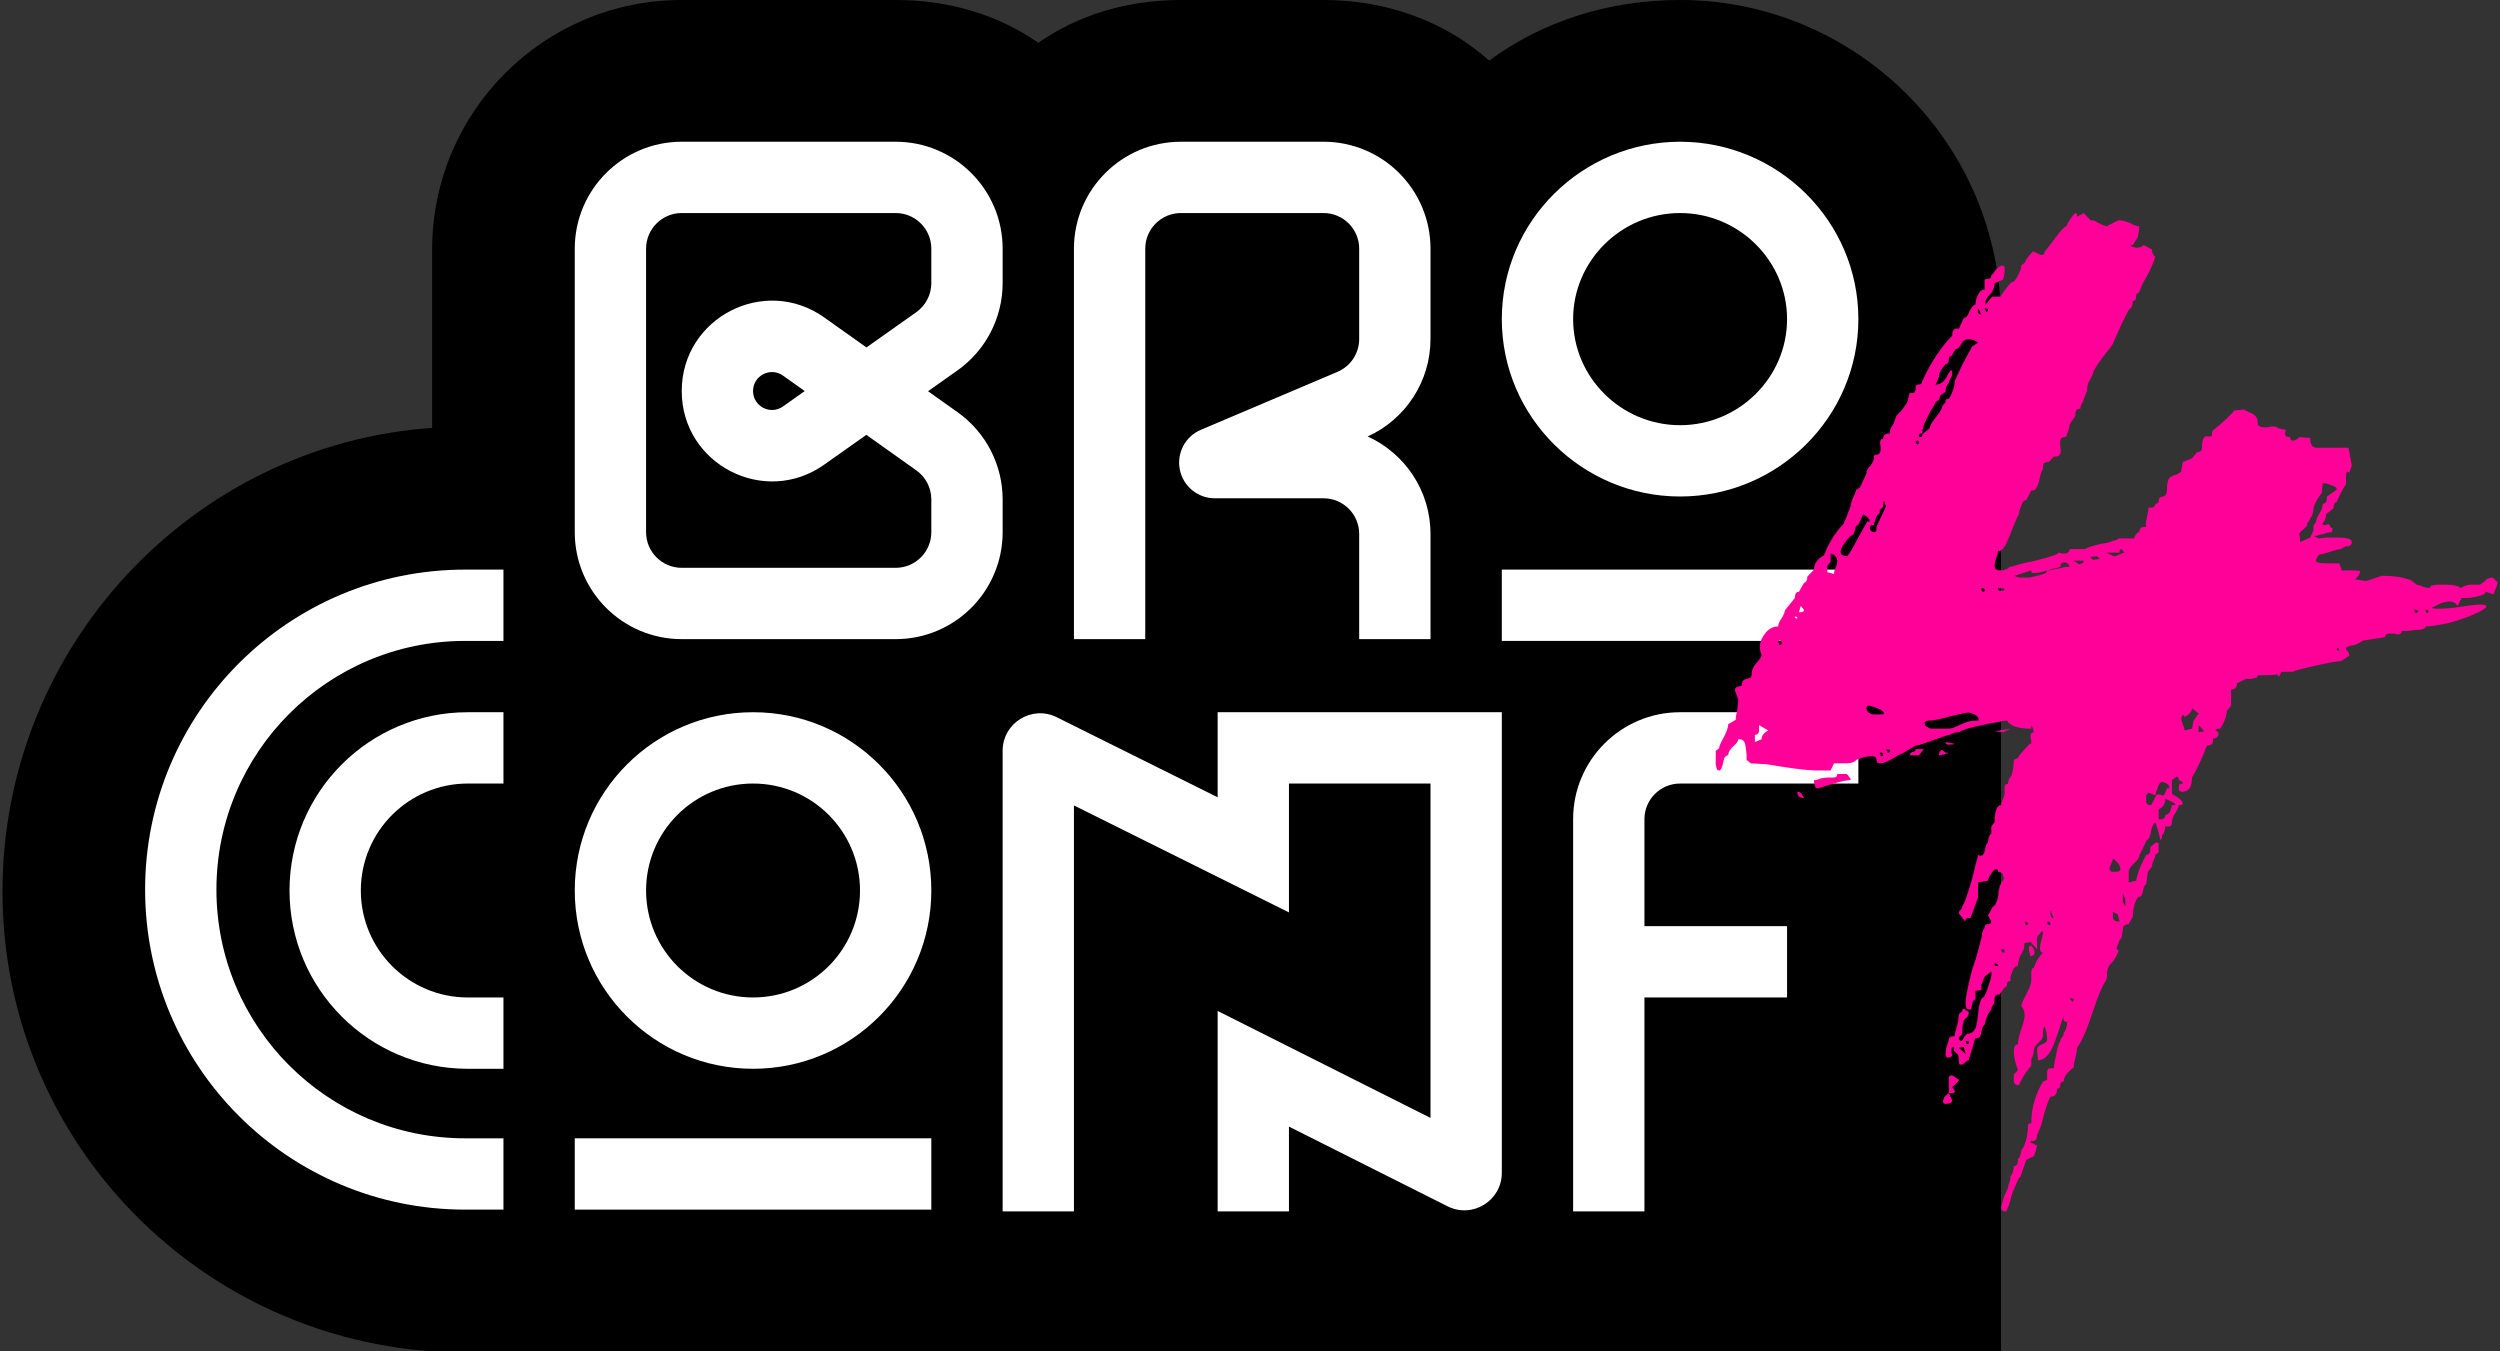
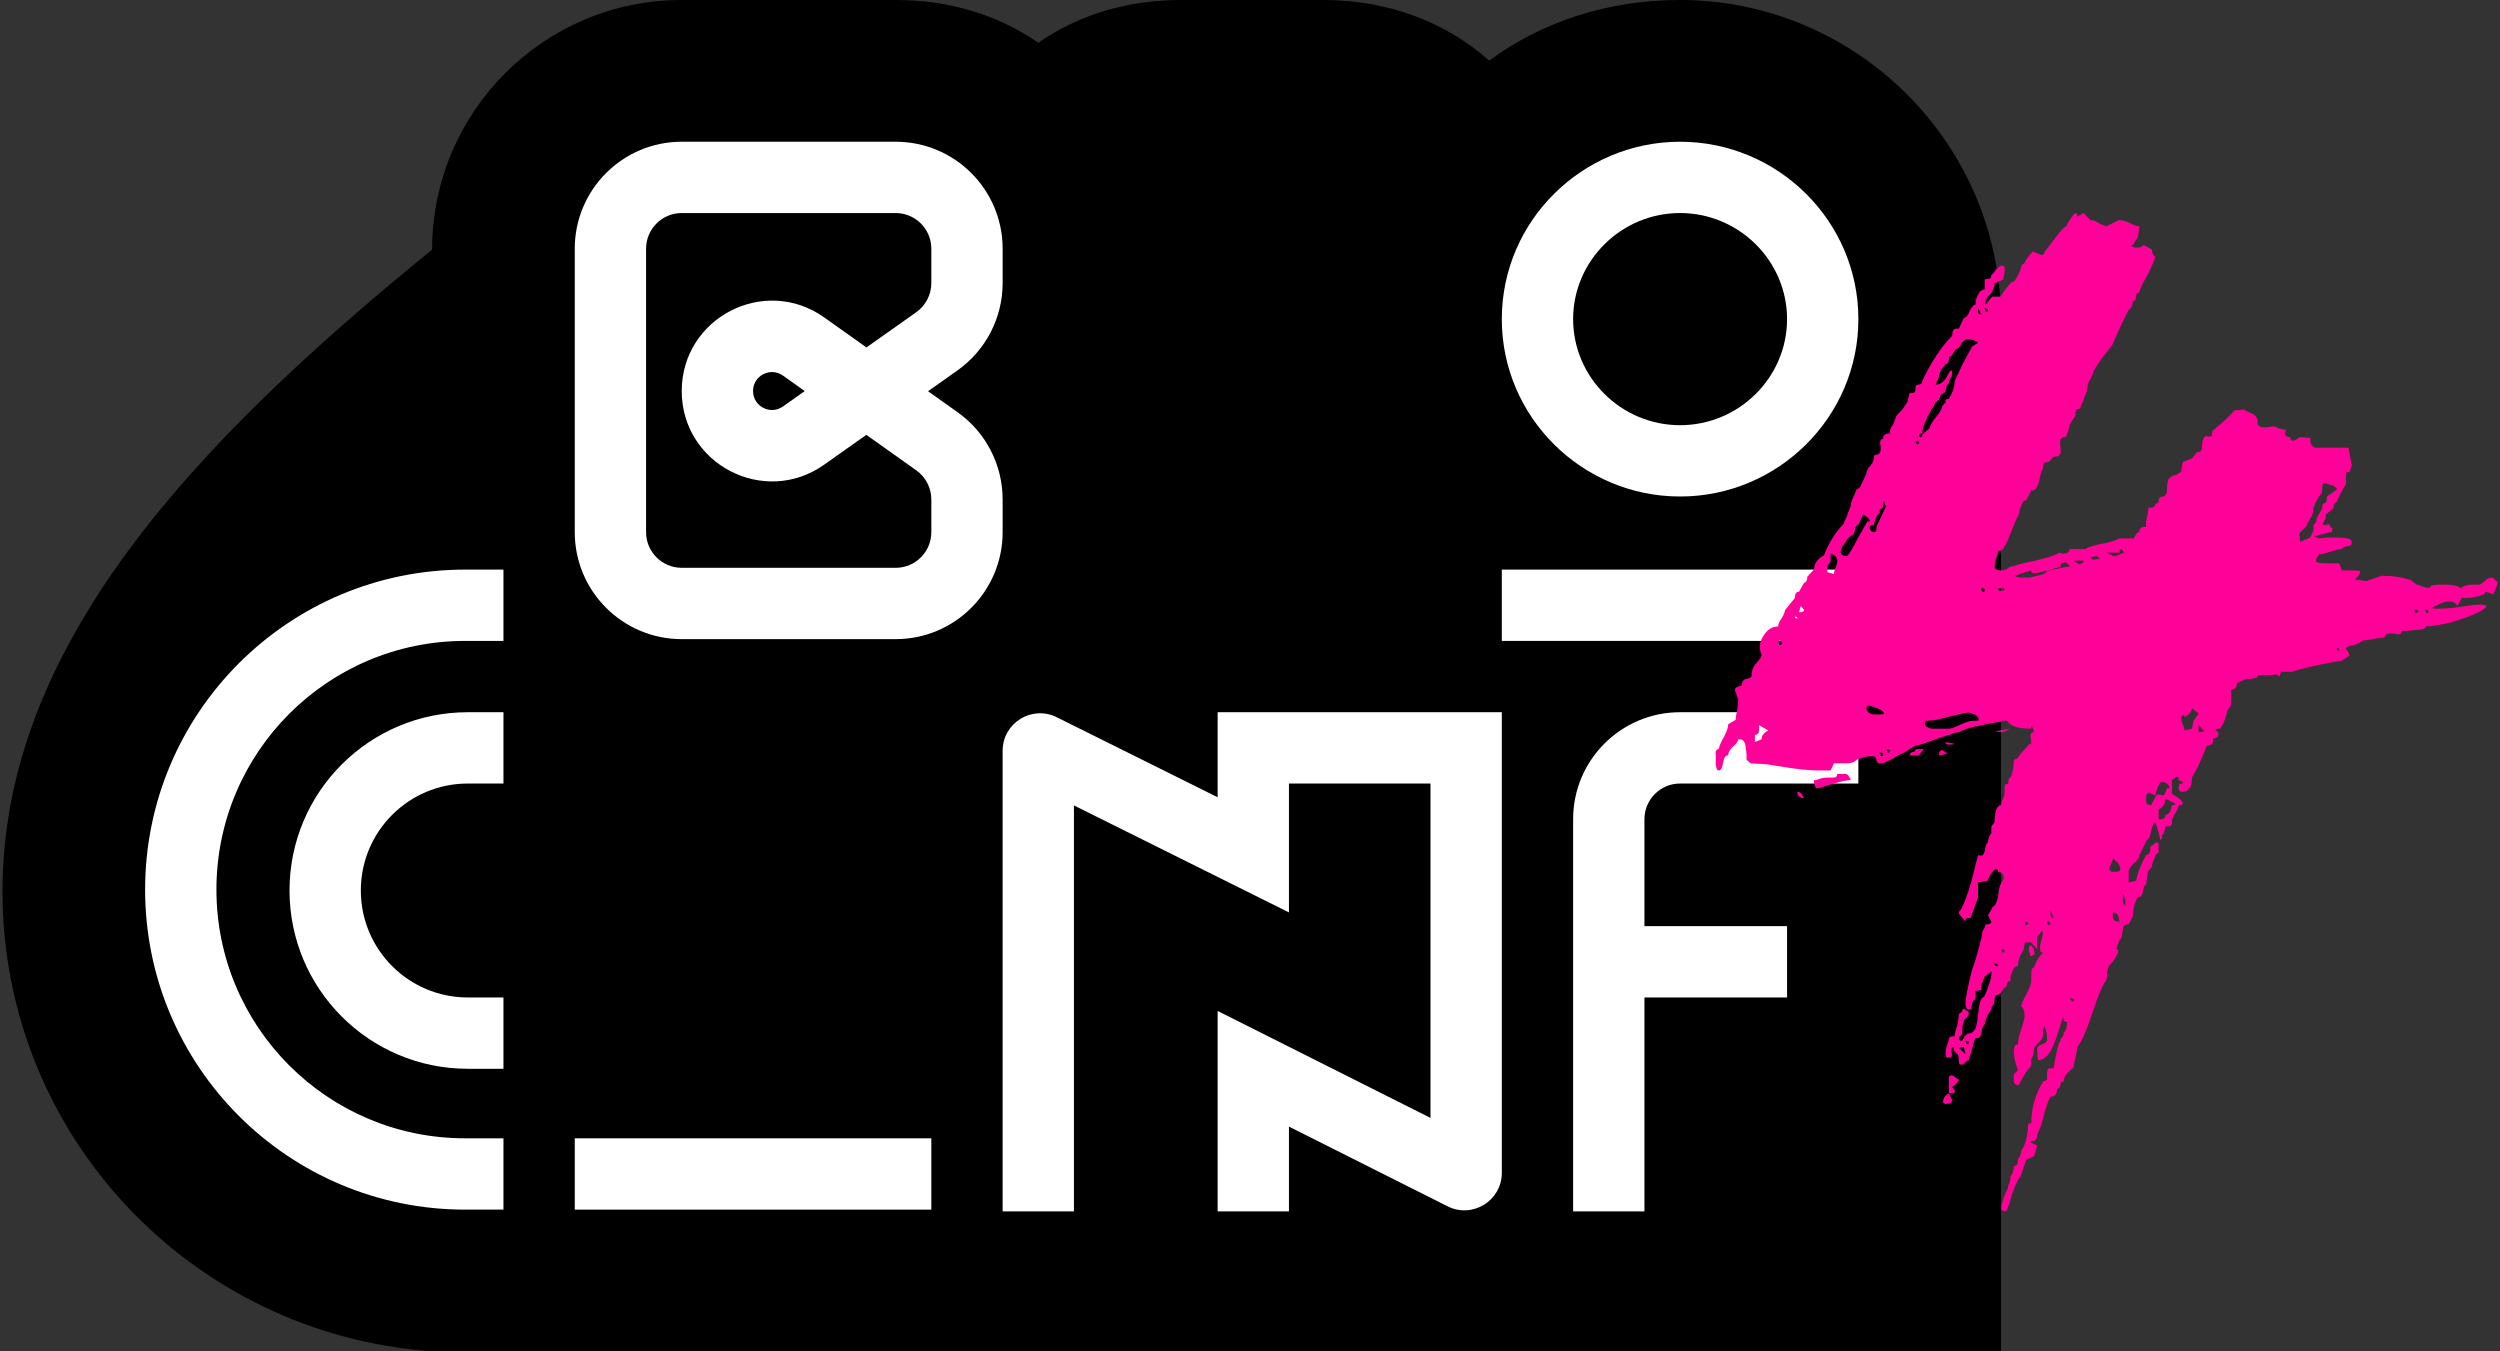
<svg xmlns="http://www.w3.org/2000/svg" width="444" height="240" viewBox="0 0 444 240" fill="none">
  <rect x="0" y="0" width="444" height="240" fill="#333333" stroke="none" />
-   <path fill-rule="evenodd" clip-rule="evenodd" d="M355.377 240V75.989H352.058C354.204 70.018 355.377 63.731 355.377 56.992C355.377 25.334 329.502 0 298.385 0C285.764 0 274.006 3.73 264.487 10.765C256.66 3.812 246.353 0 235.06 0H209.73C200.312 0 191.58 2.591 184.4 7.599C177.22 2.591 168.488 0 159.071 0H121.076C96.595 0 76.749 19.846 76.749 44.327V75.989C34.105 78.993 0.443 114.903 0.443 158.311C0.443 201.72 34.105 236.996 76.749 240H355.377Z" fill="black" />
+   <path fill-rule="evenodd" clip-rule="evenodd" d="M355.377 240V75.989H352.058C354.204 70.018 355.377 63.731 355.377 56.992C355.377 25.334 329.502 0 298.385 0C285.764 0 274.006 3.73 264.487 10.765C256.66 3.812 246.353 0 235.06 0H209.73C200.312 0 191.58 2.591 184.4 7.599C177.22 2.591 168.488 0 159.071 0H121.076C96.595 0 76.749 19.846 76.749 44.327C34.105 78.993 0.443 114.903 0.443 158.311C0.443 201.72 34.105 236.996 76.749 240H355.377Z" fill="black" />
  <path fill-rule="evenodd" clip-rule="evenodd" d="M266.722 56.675C266.722 39.225 281.037 25.172 298.384 25.172C315.732 25.172 330.047 39.225 330.047 56.675C330.047 74.126 315.732 88.179 298.384 88.179C281.037 88.179 266.722 74.126 266.722 56.675ZM298.384 37.836C287.928 37.836 279.387 46.322 279.387 56.675C279.387 67.028 287.928 75.514 298.384 75.514C308.841 75.514 317.382 67.028 317.382 56.675C317.382 46.322 308.841 37.836 298.384 37.836Z" fill="white" />
  <path fill-rule="evenodd" clip-rule="evenodd" d="M25.772 157.995C25.772 126.606 51.218 101.161 82.606 101.161H89.413V113.826H82.606C58.212 113.826 38.437 133.601 38.437 157.995C38.437 182.389 58.212 202.164 82.606 202.164H89.413V214.829H82.606C51.218 214.829 25.772 189.383 25.772 157.995Z" fill="white" />
-   <path fill-rule="evenodd" clip-rule="evenodd" d="M190.733 44.169C190.733 33.677 199.238 25.172 209.73 25.172H235.06C245.552 25.172 254.057 33.677 254.057 44.169V60.209C254.057 67.683 249.677 74.447 242.894 77.516C249.477 80.5 254.057 87.129 254.057 94.829V113.509H241.392V94.829C241.392 91.331 238.557 88.496 235.06 88.496H215.746C212.735 88.496 210.141 86.376 209.541 83.426C208.94 80.475 210.501 77.51 213.272 76.334L237.534 66.038C239.873 65.046 241.392 62.751 241.392 60.209V44.169C241.392 40.672 238.557 37.836 235.06 37.836H209.73C206.233 37.836 203.398 40.672 203.398 44.169V113.509H190.733V44.169Z" fill="white" />
  <path fill-rule="evenodd" clip-rule="evenodd" d="M102.078 44.169C102.078 33.677 110.584 25.172 121.076 25.172H159.07C169.562 25.172 178.068 33.677 178.068 44.169V50.278C178.068 56.445 175.074 62.228 170.039 65.789L164.82 69.48L170.076 73.215C175.09 76.779 178.068 82.549 178.068 88.7V94.512C178.068 105.004 169.562 113.509 159.07 113.509H121.076C110.584 113.509 102.078 105.004 102.078 94.512V44.169ZM153.88 61.705L146.39 56.382C135.778 48.839 121.076 56.427 121.076 69.447C121.076 82.45 135.743 90.041 146.359 82.534L153.861 77.229L162.739 83.538C164.41 84.726 165.403 86.65 165.403 88.7V94.512C165.403 98.009 162.568 100.844 159.07 100.844H121.076C117.578 100.844 114.743 98.009 114.743 94.512V44.169C114.743 40.672 117.578 37.836 121.076 37.836H159.07C162.568 37.836 165.403 40.672 165.403 44.169V50.278C165.403 52.334 164.405 54.262 162.727 55.449L153.88 61.705ZM142.921 69.454L139.047 72.194C136.819 73.769 133.741 72.176 133.741 69.447C133.741 66.714 136.826 65.122 139.053 66.705L142.921 69.454Z" fill="white" />
  <path fill-rule="evenodd" clip-rule="evenodd" d="M51.419 158.153C51.419 140.666 65.594 126.491 83.081 126.491H89.413V139.156H83.081C72.589 139.156 64.084 147.661 64.084 158.153C64.084 168.645 72.589 177.15 83.081 177.15H89.413V189.815H83.081C65.594 189.815 51.419 175.64 51.419 158.153Z" fill="white" />
-   <path fill-rule="evenodd" clip-rule="evenodd" d="M102.078 158.153C102.078 140.666 116.254 126.491 133.741 126.491C151.227 126.491 165.403 140.666 165.403 158.153C165.403 175.64 151.227 189.815 133.741 189.815C116.254 189.815 102.078 175.64 102.078 158.153ZM133.741 139.156C123.249 139.156 114.743 147.661 114.743 158.153C114.743 168.645 123.249 177.15 133.741 177.15C144.233 177.15 152.738 168.645 152.738 158.153C152.738 147.661 144.233 139.156 133.741 139.156Z" fill="white" />
  <path fill-rule="evenodd" clip-rule="evenodd" d="M216.254 126.491H266.722V208.299C266.722 213.248 261.509 216.462 257.088 214.24L228.918 200.085V215.145H216.254V179.546L254.057 198.543V139.156H228.918V162.044L190.733 143.046V215.145H178.068V133.334C178.068 128.397 183.258 125.182 187.679 127.381L216.254 141.597V126.491Z" fill="white" />
  <path d="M102.078 202.164H165.403V214.829H102.078V202.164Z" fill="white" />
  <path d="M266.722 101.161H330.047V113.826H266.722V101.161Z" fill="white" />
  <path d="M298.384 126.491C287.893 126.491 279.387 134.996 279.387 145.488V164.485V215.145H292.052V177.15H317.382V164.485H292.052V161.09V145.488C292.052 141.991 294.887 139.156 298.384 139.156H330.047V126.491H298.384Z" fill="white" />
  <path d="M436.46 107.623C436.164 107.097 435.671 106.834 434.981 106.834C434.587 106.834 434.094 106.939 433.503 107.149L431.876 107.939C431.975 108.044 432.221 108.097 432.616 108.097H433.207C434.291 108.097 435.524 107.991 436.904 107.781C446.378 106.225 439.183 109.555 434.981 110.623C433.01 111.044 431.63 111.255 430.841 111.255C430.743 111.676 430.102 111.886 428.919 111.886L427.588 112.044H426.553C426.553 112.465 426.307 112.676 425.814 112.676L425.223 112.518H424.483C423.892 112.518 423.596 112.728 423.596 113.149L419.604 113.781C419.407 113.991 418.914 114.254 418.125 114.57L417.238 114.728L416.647 115.044C416.647 115.254 416.745 115.465 416.943 115.675C417.14 115.886 417.238 116.149 417.238 116.465L415.76 117.412C415.168 117.412 413.69 117.675 411.324 118.202C408.958 118.728 407.578 119.096 407.184 119.307H405.114C405.114 119.412 405.064 119.57 404.966 119.78C404.867 119.991 404.769 120.096 404.67 120.096C404.572 120.096 404.522 119.991 404.522 119.78C403.734 119.886 402.551 119.938 400.974 119.938C400.974 120.254 400.777 120.412 400.382 120.412L399.939 120.57H398.904L397.277 121.359C397.277 122.096 396.932 122.465 396.242 122.465V125.307L395.503 126.254C395.404 127.307 395.01 128.359 394.32 129.412H393.876C393.581 129.517 393.433 129.622 393.433 129.727L393.729 129.885L394.024 130.201C394.024 130.833 393.679 131.148 392.989 131.148C393.186 131.991 392.841 132.412 391.954 132.412C391.067 134.727 390.18 136.622 389.293 138.096C389.293 138.727 389.194 139.306 388.997 139.832C388.603 140.359 388.159 140.622 387.666 140.622C387.173 140.622 386.927 140.411 386.927 139.99L387.075 139.201H387.371C387.568 139.201 387.666 139.148 387.666 139.043C387.666 138.938 387.568 138.832 387.371 138.727L386.927 138.569V138.253C386.828 138.043 386.73 137.938 386.631 137.938C386.533 137.938 386.385 138.043 386.188 138.253L385.892 138.411L385.744 138.569V140.938L385.892 141.095L386.188 141.253L386.927 141.727C387.42 142.148 387.666 142.464 387.666 142.674C387.666 142.78 387.568 142.885 387.371 142.99H386.927C386.927 143.306 386.73 143.78 386.336 144.411C385.941 144.937 385.744 145.464 385.744 145.99C385.744 146.516 385.547 146.779 385.153 146.779H384.561C384.561 147.095 384.512 147.358 384.413 147.569C384.315 147.99 384.167 148.253 383.97 148.358V148.832C383.871 149.042 383.773 149.148 383.674 149.148L383.378 147.885L383.083 146.937C382.984 146.516 382.886 146.253 382.787 146.148C382.491 146.148 382.245 146.622 382.048 147.569C381.85 148.621 381.604 149.148 381.308 149.148L379.978 151.832C379.978 152.253 379.682 152.727 379.09 153.253C378.4 153.884 378.055 154.411 378.055 154.832V156.726L379.386 156.411C379.583 155.147 380.175 153.621 381.16 151.832C381.653 151.832 381.9 151.463 381.9 150.727V150.411L382.491 149.937C382.688 149.727 382.886 149.621 383.083 149.621C383.181 149.621 383.28 149.674 383.378 149.779V151.358L382.787 151.832C382.787 152.042 382.688 152.358 382.491 152.779C382.294 153.2 382.195 153.569 382.195 153.884L381.456 154.832L381.16 157.042C380.963 157.147 380.815 157.358 380.717 157.674L380.569 158.305C380.47 158.937 380.273 159.253 379.978 159.253C379.682 159.253 379.386 159.726 379.09 160.674C378.893 161.41 378.795 162.095 378.795 162.726L378.055 164.147C377.365 164.147 377.02 164.463 377.02 165.094L376.873 166.042C376.873 166.358 376.725 166.673 376.429 166.989L375.838 168.568C376.33 168.568 376.33 168.989 375.838 169.831L375.246 170.778C374.95 171.094 374.753 171.305 374.655 171.41C374.457 171.726 374.31 172.147 374.211 172.673V173.463L374.063 174.094C373.472 174.831 372.683 176.673 371.697 179.62C371.205 181.094 370.81 182.199 370.515 182.936C370.022 184.199 369.48 185.252 368.888 186.094C368.888 186.515 368.79 187.094 368.592 187.83C368.395 188.567 368.297 189.146 368.297 189.567L367.705 190.041L367.114 190.672C366.719 191.093 366.522 191.567 366.522 192.093C366.128 192.093 365.931 192.251 365.931 192.567C365.931 193.093 365.734 193.356 365.339 193.356C365.339 194.304 364.945 194.777 364.157 194.777C363.762 195.514 363.368 196.62 362.974 198.093L362.53 199.83L361.791 201.567C361.791 202.304 361.495 202.672 360.904 202.672C360.707 202.672 360.608 202.725 360.608 202.83C360.608 202.935 360.805 203.04 361.199 203.146C361.495 203.356 361.692 203.461 361.791 203.461C361.594 204.303 361.397 204.935 361.199 205.356L359.869 205.988L358.834 208.987C358.636 208.987 358.144 209.987 357.355 211.987L357.059 213.093L356.764 214.04L356.32 215.145C355.729 215.145 355.433 214.935 355.433 214.514C355.433 214.303 355.581 213.671 355.876 212.619C356.271 211.672 356.517 211.145 356.616 211.04C356.616 210.724 356.714 210.356 356.911 209.935L357.059 209.303V208.83C357.256 208.724 357.404 208.461 357.503 208.04C357.601 207.724 357.651 207.409 357.651 207.093C358.144 207.093 358.39 206.777 358.39 206.145V205.83C358.587 205.724 358.735 205.461 358.834 205.04C358.932 204.83 358.981 204.567 358.981 204.251C359.277 204.04 359.573 203.409 359.869 202.356C360.066 201.409 360.164 200.672 360.164 200.146V199.83C360.263 199.619 360.362 199.514 360.46 199.514H360.756C360.756 196.883 361.446 194.409 362.826 192.093L363.565 191.778V190.515C363.565 189.988 363.762 189.725 364.157 189.725H364.748L364.896 188.62L365.192 187.199C365.389 186.041 365.635 185.252 365.931 184.831C365.931 184.62 366.029 184.409 366.227 184.199C366.424 183.988 366.522 183.725 366.522 183.41C366.917 182.989 367.114 182.357 367.114 181.515C366.818 181.515 366.621 181.41 366.522 181.199C366.424 180.989 366.424 180.725 366.522 180.41C366.325 180.831 366.079 181.567 365.783 182.62L365.339 183.883L364.896 185.146C364.107 187.251 363.122 188.304 361.939 188.304L361.791 186.409C361.791 185.988 362.087 185.673 362.678 185.462C363.269 185.252 363.565 184.988 363.565 184.673C363.565 183.831 363.417 183.041 363.122 182.304C363.023 182.304 362.924 182.567 362.826 183.094V183.883C362.826 184.199 362.727 184.462 362.53 184.673L362.087 185.146C361.495 185.673 361.199 186.146 361.199 186.567C361.199 187.094 361.052 187.62 360.756 188.146V189.251C360.46 189.567 360.066 190.093 359.573 190.83C359.179 191.462 358.834 192.093 358.538 192.725C357.946 192.725 357.651 192.462 357.651 191.936V190.83L358.39 190.041C357.897 188.778 357.651 187.673 357.651 186.725C357.651 185.883 357.897 185.462 358.39 185.462C358.39 184.831 358.587 183.936 358.981 182.778C359.376 181.62 359.573 180.831 359.573 180.41C359.573 179.673 359.376 179.094 358.981 178.673C358.981 178.357 359.277 177.673 359.869 176.62L360.46 175.357C360.657 174.831 360.756 174.41 360.756 174.094V172.831C360.756 172.199 360.904 171.884 361.199 171.884C361.594 170.726 362.136 169.831 362.826 169.2C362.333 169.2 362.185 168.673 362.382 167.621L362.678 166.515C362.777 166.094 362.826 165.831 362.826 165.726C362.826 165.516 362.777 165.41 362.678 165.41C362.579 165.41 362.432 165.568 362.234 165.884L361.939 166.2L361.791 166.515V168.568L360.608 167.305L359.573 167.463L359.425 168.568L358.686 169.989C358.489 170.621 358.39 171.147 358.39 171.568C357.897 171.568 357.552 171.936 357.355 172.673L357.059 173.463V174.252H356.764C356.566 174.357 356.468 174.463 356.468 174.568C356.468 175.094 356.32 175.357 356.024 175.357L355.137 176.62C354.546 176.62 354.25 176.831 354.25 177.252C354.25 177.883 354.151 178.304 353.954 178.515C353.757 178.726 353.659 178.989 353.659 179.304C353.067 179.936 352.673 180.831 352.476 181.989C352.279 182.094 352.131 182.304 352.032 182.62L351.884 183.41C351.786 184.041 351.539 184.357 351.145 184.357H350.849C350.751 184.462 350.553 185.094 350.258 186.252C349.863 187.409 349.666 188.094 349.666 188.304C349.469 188.304 349.272 188.409 349.075 188.62C348.779 188.936 348.533 189.094 348.336 189.094C348.04 189.094 347.892 188.883 347.892 188.462C347.892 187.936 347.843 187.567 347.744 187.357L347.448 187.041L347.301 186.883C347.005 186.778 346.906 186.462 347.005 185.936C346.709 185.936 346.561 186.094 346.561 186.409V186.883L346.709 187.357C346.611 187.673 346.364 187.83 345.97 187.83C345.674 187.83 345.526 187.62 345.526 187.199C345.526 186.567 345.723 185.725 346.118 184.673C346.118 184.252 346.364 184.041 346.857 184.041H347.153C347.153 183.62 347.301 182.988 347.596 182.146C347.793 181.304 347.892 180.62 347.892 180.094L348.483 179.62C348.483 179.304 348.582 179.147 348.779 179.147C348.878 179.147 349.026 179.252 349.223 179.462L349.518 179.62L349.666 179.778C349.666 180.304 349.469 180.673 349.075 180.883C348.681 181.094 348.483 182.041 348.483 183.725C348.089 183.936 347.892 184.199 347.892 184.515C347.892 184.62 347.991 184.725 348.188 184.831H348.483L348.631 184.515L348.927 184.041C349.223 183.725 349.42 183.567 349.518 183.567C350.11 183.567 350.553 183.252 350.849 182.62C351.046 182.094 351.194 181.304 351.293 180.252C351.49 178.147 351.835 177.094 352.328 177.094C352.722 176.357 353.018 175.62 353.215 174.884C353.609 173.831 353.757 173.042 353.659 172.515L352.476 173.463L351.884 174.884V175.831L350.849 175.989V177.568C350.553 177.462 350.356 177.726 350.258 178.357L350.11 178.989C350.11 179.199 350.011 179.304 349.814 179.304C349.518 179.304 349.321 179.199 349.223 178.989C349.124 178.778 349.075 178.515 349.075 178.199C349.075 177.252 349.469 175.252 350.258 172.199L350.849 170.463L351.293 168.884C351.589 167.726 351.786 166.989 351.884 166.673L352.032 165.726C352.131 165.305 352.279 164.989 352.476 164.779C352.476 164.358 352.624 164.147 352.919 164.147C353.412 164.147 353.659 163.989 353.659 163.673L353.067 162.568L353.954 160.989C354.25 160.989 354.546 160.463 354.841 159.41L354.989 158.147C355.088 157.832 355.137 157.568 355.137 157.358L355.876 156.095C355.876 155.253 355.531 154.832 354.841 154.832V154.516C354.743 154.411 354.644 154.358 354.546 154.358C354.25 154.358 353.954 154.621 353.659 155.148C353.264 155.674 353.067 156.095 353.067 156.411L351.293 156.726V159.41L349.962 163.042H349.371C349.173 163.147 349.075 163.305 349.075 163.516V163.673L347.892 162.252C347.892 161.937 347.991 161.726 348.188 161.621C348.385 161.41 348.483 161.2 348.483 160.989C348.779 160.674 349.321 159.2 350.11 156.569C350.406 155.516 350.652 154.516 350.849 153.569C351.145 152.621 351.293 152.042 351.293 151.832C351.884 152.148 352.279 151.937 352.476 151.2L352.624 150.411C352.722 149.99 352.87 149.727 353.067 149.621C353.067 149.306 353.116 149.042 353.215 148.832C353.314 148.411 353.461 148.148 353.659 148.043V146.779L354.25 145.99V145.201L354.398 144.253C354.595 143.411 354.94 142.99 355.433 142.99C355.433 142.674 355.531 142.306 355.729 141.885C355.926 141.464 356.024 141.148 356.024 140.938V139.832C356.024 139.411 356.221 139.201 356.616 139.201L356.764 138.411L357.207 137.78C357.503 136.938 357.651 135.99 357.651 134.938L358.39 134.622C358.39 134.411 359.08 133.569 360.46 132.096H360.756V131.622L360.608 130.833C360.608 130.306 360.805 130.043 361.199 130.043C361.199 129.938 361.15 129.727 361.052 129.412C360.953 129.096 360.854 128.938 360.756 128.938V129.412C358.39 129.412 356.961 128.938 356.468 127.991C355.975 127.991 355.334 128.096 354.546 128.306C353.659 128.412 352.821 128.57 352.032 128.78C349.863 129.201 348.483 129.622 347.892 130.043C347.301 130.043 346.758 130.201 346.266 130.517C346.068 130.517 345.674 130.622 345.083 130.833L344.196 131.148L343.308 131.464C341.633 132.096 340.598 132.412 340.203 132.412C340.006 132.517 339.563 132.78 338.873 133.201L338.133 133.675L337.098 134.148C335.62 135.096 334.585 135.569 333.993 135.569C333.697 135.569 333.5 135.517 333.402 135.411L333.254 134.938C333.254 134.517 333.007 134.306 332.515 134.306C332.022 134.306 331.529 134.359 331.036 134.464L329.705 134.938C329.41 135.359 328.769 135.569 327.783 135.569H325.713L325.122 136.832H322.756C321.376 136.832 319.355 136.622 316.694 136.201L313.736 135.727L310.927 135.569L310.188 134.938V133.99L310.04 132.727C309.941 131.78 309.596 131.306 309.005 131.306H308.709C308.709 131.622 308.413 132.043 307.822 132.569C307.231 133.096 306.935 133.622 306.935 134.148C306.442 134.148 306.146 134.569 306.048 135.411C305.851 136.359 305.604 136.832 305.308 136.832C305.013 136.832 304.865 136.675 304.865 136.359L304.717 135.885V133.359L305.308 132.885C305.308 132.569 305.604 131.885 306.196 130.833C306.688 129.885 306.935 129.149 306.935 128.622L308.266 127.833C308.266 127.412 308.364 126.78 308.561 125.938C308.66 125.201 308.709 124.622 308.709 124.201L308.118 122.622C308.118 122.307 308.266 122.096 308.561 121.991C308.758 121.886 309.005 121.833 309.301 121.833C309.301 121.096 309.596 120.675 310.188 120.57C310.779 120.465 311.075 120.254 311.075 119.938C311.075 119.096 311.371 118.36 311.962 117.728C312.553 117.096 312.849 116.623 312.849 116.307C312.356 115.149 312.455 114.044 313.145 112.991C313.835 111.833 314.722 111.255 315.806 111.255C315.806 110.833 316.004 110.36 316.398 109.834C316.792 109.202 316.989 108.728 316.989 108.413L318.764 106.202C318.764 105.465 319.01 105.097 319.503 105.097L320.39 103.518C320.784 103.413 320.982 103.044 320.982 102.413L322.164 101.15C322.164 100.097 322.756 99.255 323.939 98.624C324.727 96.518 325.91 94.624 327.487 92.939C327.487 92.729 327.586 92.466 327.783 92.15C327.98 91.834 328.079 91.571 328.079 91.361L328.67 89.94C328.67 89.519 328.818 88.992 329.114 88.361L329.41 87.729L329.705 86.94L330.297 86.624L330.888 85.361L331.48 84.098C331.48 83.571 331.726 83.098 332.219 82.677C332.613 82.15 332.81 81.677 332.81 81.256V80.94C332.909 80.835 333.007 80.782 333.106 80.782C333.796 80.782 334.092 80.308 333.993 79.361C333.796 78.414 333.944 77.94 334.437 77.94C334.437 77.308 334.782 76.993 335.472 76.993H335.62C335.62 76.361 335.817 75.835 336.211 75.414L336.803 73.835C337.098 73.519 337.443 73.151 337.838 72.73L338.725 71.467L339.168 69.73C339.76 69.94 340.105 69.782 340.203 69.256V68.625C340.302 68.414 340.45 68.309 340.647 68.309C341.14 68.309 341.386 68.098 341.386 67.677C342.963 64.309 344.738 61.625 346.709 59.625C346.709 58.783 346.956 58.362 347.448 58.362H347.892L348.779 56.467C349.173 56.467 349.518 56.046 349.814 55.204C350.208 54.467 350.553 54.099 350.849 54.099C350.849 53.467 350.997 52.888 351.293 52.362C351.589 51.731 351.983 51.415 352.476 51.415V49.678C352.574 49.573 352.771 49.52 353.067 49.52C353.461 49.52 353.659 49.31 353.659 48.889L354.102 48.415L354.546 47.783C355.039 47.362 355.384 47.152 355.581 47.152C355.778 47.152 355.926 47.257 356.024 47.468V47.941C356.024 48.468 355.926 49.047 355.729 49.678L354.25 50.31C354.25 50.836 354.053 51.415 353.659 52.046L353.067 52.678L352.624 53.467V54.099L353.806 52.678H355.285C355.876 51.731 356.517 50.889 357.207 50.152C357.601 50.152 357.996 49.731 358.39 48.889L358.834 47.941C358.932 47.626 358.981 47.362 358.981 47.152L359.573 46.678C359.77 46.152 360.263 45.468 361.052 44.626L362.382 45.257H362.826C363.023 45.152 363.122 44.994 363.122 44.783V44.626C363.22 44.626 363.812 43.889 364.896 42.415C365.98 40.942 366.67 40.205 366.966 40.205L367.114 39.889L367.262 39.573C367.557 39.152 367.804 38.784 368.001 38.468C368.592 37.626 368.888 37.626 368.888 38.468L370.071 37.836L371.254 39.099C371.845 39.099 372.289 39.257 372.585 39.573L374.063 40.205L376.281 39.099C376.774 39.099 377.415 39.257 378.203 39.573C378.992 39.994 379.583 40.205 379.978 40.205L379.682 42.099L378.795 43.52H378.351C378.351 43.626 378.499 43.731 378.795 43.836C379.09 43.941 379.288 43.994 379.386 43.994C379.978 43.994 380.421 43.836 380.717 43.52L382.195 44.31C382.195 44.626 382.245 44.889 382.343 45.099C382.442 45.31 382.59 45.468 382.787 45.573C382.59 46.31 382.146 47.362 381.456 48.731L380.569 50.31L379.83 52.046C379.534 52.046 379.386 52.204 379.386 52.52C379.386 53.152 379.189 53.467 378.795 53.467C378.795 54.204 378.548 54.73 378.055 55.046C377.365 56.309 376.429 58.309 375.246 61.046C375.246 61.151 374.655 61.941 373.472 63.414C372.289 64.993 371.697 65.993 371.697 66.414L371.402 67.046L370.958 67.835C370.761 68.362 370.662 68.888 370.662 69.414L370.071 70.835C370.071 71.046 369.972 71.309 369.775 71.624C369.578 71.94 369.48 72.256 369.48 72.572C368.888 72.572 368.592 72.888 368.592 73.519V73.835L367.557 75.414C367.557 75.73 367.508 75.993 367.41 76.203C367.311 76.624 367.212 76.888 367.114 76.993C367.114 77.414 366.966 77.624 366.67 77.624C365.98 77.624 365.734 78.203 365.931 79.361C366.128 80.519 365.832 81.098 365.044 81.098H364.748L363.861 82.045C363.171 82.045 362.826 82.308 362.826 82.835V83.308C362.629 83.519 362.481 83.887 362.382 84.413L362.087 85.677C361.791 86.624 361.446 87.098 361.052 87.098H360.756L359.869 88.834C359.474 88.834 359.179 89.15 358.981 89.782L358.686 90.571L358.538 91.361C358.341 91.676 358.094 92.203 357.799 92.939L356.911 95.15C356.221 96.939 355.63 97.834 355.137 97.834H354.841C354.841 98.15 354.743 98.571 354.546 99.097C354.349 99.623 354.25 100.097 354.25 100.518C354.25 101.044 354.595 101.308 355.285 101.308C355.975 101.308 356.517 101.097 356.911 100.676C357.109 100.676 357.7 100.518 358.686 100.202L360.017 99.887L361.495 99.571C364.058 98.939 365.438 98.466 365.635 98.15L366.227 98.308H366.818C367.311 98.202 367.557 97.939 367.557 97.518H370.367C370.465 97.308 371.402 96.992 373.176 96.571C374.063 96.466 374.704 96.308 375.098 96.097C375.69 95.992 376.084 95.834 376.281 95.624H378.943L379.386 94.834L379.978 94.361C379.978 93.834 380.273 93.571 380.865 93.571H381.16C381.062 93.15 381.111 92.571 381.308 91.834L381.456 91.045L381.604 90.097C381.9 90.203 382.146 90.203 382.343 90.097C382.639 89.992 382.787 89.782 382.787 89.466C383.181 89.466 383.378 89.308 383.378 88.992C383.378 88.466 383.625 88.203 384.118 88.203C384.611 88.098 384.857 87.677 384.857 86.94C384.857 85.887 385.005 85.203 385.301 84.887C385.399 84.782 385.646 84.624 386.04 84.413L386.631 84.256L387.371 83.782L387.666 82.045L389.293 81.414L390.18 80.308C390.771 80.308 391.067 80.045 391.067 79.519C391.067 78.151 391.363 77.466 391.954 77.466C392.546 77.572 392.841 77.519 392.841 77.308C392.841 76.677 392.94 76.361 393.137 76.361C394.911 74.888 396.144 73.73 396.834 72.888L398.608 72.73C398.608 72.835 399.002 73.046 399.791 73.361C400.579 73.677 400.974 74.256 400.974 75.098C400.974 75.624 401.368 75.888 402.157 75.888H402.6L403.487 75.73C404.177 75.73 404.522 75.835 404.522 76.045L406.001 76.361C405.607 77.203 405.853 77.624 406.74 77.624C406.74 78.045 406.888 78.256 407.184 78.256C407.578 78.256 407.972 78.045 408.367 77.624L410.289 77.782C410.289 78.94 410.683 79.519 411.472 79.519H417.09L417.682 82.677L417.238 83.94C416.844 83.624 416.647 83.835 416.647 84.571V85.992C415.957 87.045 415.415 88.098 415.02 89.15C414.626 89.255 414.429 89.624 414.429 90.255L413.098 91.361C413.098 91.992 412.901 92.518 412.507 92.939C412.507 93.15 412.605 93.255 412.802 93.255H413.098L413.394 93.097C413.69 93.097 413.838 93.255 413.838 93.571L414.281 93.887L414.133 94.518C413.739 94.518 413.246 94.624 412.655 94.834L411.915 94.992L411.472 95.15H411.028C411.028 95.255 411.176 95.36 411.472 95.466C411.669 95.571 411.817 95.624 411.915 95.624L413.098 95.466H415.02C416.795 95.466 417.682 95.729 417.682 96.255C417.682 96.781 417.337 97.045 416.647 97.045H416.499L415.76 97.518C415.464 97.518 414.823 97.676 413.838 97.992L412.802 98.308C412.408 98.413 412.112 98.466 411.915 98.466C411.521 98.887 411.324 99.255 411.324 99.571C411.324 99.887 411.915 100.044 413.098 100.044H415.464L415.908 101.308H417.978C418.766 101.308 419.16 101.36 419.16 101.465C419.16 101.676 419.062 101.939 418.865 102.255L418.569 102.571L418.273 102.886L420.195 103.202L423.005 102.255C425.075 102.255 426.8 102.518 428.18 103.044L429.215 103.834C429.314 103.834 429.511 103.886 429.806 103.992L430.694 104.307C431.384 104.518 431.729 104.413 431.729 103.992C431.926 103.992 432.32 103.939 432.911 103.834H434.39C435.671 103.834 436.559 104.044 437.052 104.465C437.347 104.15 437.889 103.939 438.678 103.834H440.452L441.339 103.202C441.438 102.992 441.635 102.834 441.931 102.729C442.128 102.623 442.374 102.571 442.67 102.571L443.557 103.36C443.557 103.676 443.459 104.044 443.262 104.465L442.818 105.571L441.487 105.097C441.389 105.518 440.699 105.834 439.417 106.044C439.023 106.149 438.579 106.202 438.087 106.202H437.199L436.46 107.623ZM341.09 76.993C340.893 77.098 340.795 77.203 340.795 77.308C340.795 77.519 340.893 77.624 341.09 77.624C341.189 77.624 341.288 77.572 341.386 77.466V77.151L342.717 76.045C342.717 75.624 343.111 74.94 343.9 73.993C344.59 73.151 344.935 72.519 344.935 72.098L345.526 71.467V71.151C345.625 70.94 345.723 70.835 345.822 70.835H346.118C346.808 69.677 347.153 68.625 347.153 67.677L348.631 64.519L350.258 61.52L351.293 60.888C350.898 60.467 350.307 60.257 349.518 60.257C349.026 60.257 348.631 60.52 348.336 61.046C348.04 61.678 347.695 61.993 347.301 61.993L346.561 63.256C346.266 63.256 346.118 63.414 346.118 63.73C346.118 64.362 345.921 64.677 345.526 64.677C344.738 65.519 344.343 66.309 344.343 67.046L343.752 68.309C344.541 68.309 345.181 67.888 345.674 67.046C346.068 66.204 346.364 65.783 346.561 65.783C346.66 65.783 346.709 65.888 346.709 66.098V66.414C346.709 66.625 346.611 66.888 346.413 67.204C346.216 67.519 346.118 67.783 346.118 67.993C345.723 68.414 345.526 68.94 345.526 69.572L344.639 70.204L344.343 70.993L343.752 71.467L343.456 72.098L343.013 72.73L342.273 74.151C341.682 75.309 341.386 76.256 341.386 76.993H341.09ZM412.359 87.571C412.063 87.887 411.767 88.308 411.472 88.834C411.176 89.361 410.979 89.834 410.88 90.255C410.88 90.571 410.831 90.887 410.732 91.203C410.634 91.624 410.486 91.887 410.289 91.992C410.289 92.203 410.19 92.413 409.993 92.624C409.796 92.834 409.697 93.097 409.697 93.413L408.367 94.676L408.515 96.255L410.289 95.466L410.88 94.203V93.413C410.979 93.097 411.127 92.887 411.324 92.782C411.324 92.361 411.521 91.834 411.915 91.203C412.31 90.571 412.507 89.992 412.507 89.466C413 89.466 413.246 89.15 413.246 88.519V88.203L415.02 86.94C415.02 86.624 414.675 86.361 413.985 86.15L413.098 85.835H412.507L412.359 87.571ZM349.518 126.57C349.223 126.57 348.188 126.78 346.413 127.201C344.639 127.728 343.308 127.991 342.421 127.991C342.027 127.991 341.83 128.149 341.83 128.464C341.83 128.78 341.978 128.991 342.273 129.096C342.569 129.306 342.865 129.412 343.16 129.412H346.118C346.512 129.412 347.251 129.149 348.336 128.622L349.518 128.149C350.011 128.043 350.406 127.991 350.701 127.991H351.145C351.342 127.991 351.441 127.938 351.441 127.833C351.441 127.517 351.194 127.201 350.701 126.885C350.208 126.675 349.814 126.57 349.518 126.57ZM330.001 93.255C329.705 93.255 329.508 93.571 329.41 94.203C329.311 94.834 329.065 95.15 328.67 95.15L328.079 95.781L327.635 96.413C327.142 97.045 326.896 97.571 326.896 97.992C326.896 98.308 327.044 98.518 327.339 98.624C327.537 98.729 327.783 98.781 328.079 98.781C328.572 98.15 329.163 97.15 329.853 95.781L330.74 94.203L331.627 92.624H331.923C332.022 92.624 332.071 92.571 332.071 92.466C332.071 92.361 331.923 92.15 331.627 91.834L331.184 91.519L330.888 91.361L330.001 93.255ZM327.931 137.464C328.128 137.569 328.276 137.727 328.375 137.938C328.572 138.148 328.67 138.306 328.67 138.411C328.67 138.517 328.572 138.569 328.375 138.569C327.882 138.569 326.945 138.78 325.565 139.201L323.939 139.674C323.544 139.78 323.199 139.885 322.904 139.99C322.608 140.095 322.411 139.938 322.312 139.517L322.164 138.885V138.569C322.46 138.569 322.854 138.464 323.347 138.253C323.84 138.148 324.234 138.096 324.53 138.096H325.565C326.058 138.096 326.304 137.885 326.304 137.464H327.931ZM381.604 140.78C381.505 140.78 381.407 140.885 381.308 141.095L381.16 141.253V142.359C381.16 142.78 381.456 142.99 382.048 142.99L382.787 141.569L382.935 141.253L383.083 141.095H383.526L383.97 141.253H384.266C384.364 141.253 384.561 140.832 384.857 139.99H385.153C385.251 139.99 385.301 139.938 385.301 139.832C385.301 139.622 385.153 139.411 384.857 139.201C384.561 138.99 384.266 138.885 383.97 138.885C383.674 138.885 383.428 139.201 383.231 139.832L382.935 140.622L382.787 141.253L381.604 140.78ZM389.293 125.78C389.293 126.096 389.145 126.412 388.849 126.728C388.652 126.938 388.356 127.149 387.962 127.359C387.962 127.043 387.863 126.938 387.666 127.043L387.518 127.201L387.371 127.517C387.371 127.728 387.469 128.096 387.666 128.622C387.863 129.043 387.962 129.412 387.962 129.727L389.293 129.412L389.588 127.991L390.476 126.728L389.293 125.78ZM384.561 141.885C384.561 142.727 384.167 143.359 383.378 143.78V145.516H383.674C384.266 145.516 384.561 145.253 384.561 144.727C384.857 144.727 385.153 144.516 385.448 144.095L385.596 143.464L385.744 142.99H386.04C386.237 142.99 386.336 142.937 386.336 142.832C386.336 142.727 386.089 142.569 385.596 142.359L385.005 142.043L384.561 141.885ZM325.122 99.729L324.53 100.518V101.623L325.713 101.939C325.713 101.623 325.812 101.255 326.009 100.834C326.206 100.308 326.304 99.939 326.304 99.729C326.304 98.992 325.91 98.518 325.122 98.308V99.729ZM333.845 90.571V91.045C333.747 91.255 333.648 91.361 333.55 91.361C333.451 91.361 333.303 91.624 333.106 92.15C332.909 92.676 332.81 93.045 332.81 93.255H332.367C332.17 93.361 332.071 93.518 332.071 93.729C332.071 93.939 332.12 94.097 332.219 94.203C332.416 94.413 332.613 94.518 332.81 94.518C333.007 94.518 333.155 94.413 333.254 94.203V93.571L334.88 90.097V89.782L334.732 89.466C334.732 89.15 334.683 88.992 334.585 88.992C334.486 88.992 334.437 89.361 334.437 90.097L333.845 90.571ZM360.46 102.571L361.791 102.255C362.974 102.044 363.565 101.729 363.565 101.308C362.579 101.623 361.742 101.781 361.052 101.781C360.953 101.781 360.854 101.729 360.756 101.623V101.308L357.799 102.255C357.897 102.36 358.193 102.465 358.686 102.571H360.46ZM346.118 191.304C346.216 191.093 346.364 190.988 346.561 190.988C346.857 190.988 347.202 191.199 347.596 191.62C347.793 191.62 347.892 191.672 347.892 191.778C347.892 191.883 347.744 192.093 347.448 192.409C347.153 192.725 346.906 192.935 346.709 193.041L347.153 193.672C347.251 193.883 347.153 194.041 346.857 194.146H346.118V191.304ZM331.48 125.78C331.48 126.096 331.627 126.359 331.923 126.57C332.219 126.78 332.515 126.885 332.81 126.885H333.845C334.338 126.885 334.585 126.833 334.585 126.728C334.585 126.412 334.19 126.096 333.402 125.78L332.515 125.464C332.219 125.359 332.022 125.307 331.923 125.307C331.627 125.307 331.48 125.464 331.48 125.78ZM375.246 152.463C375.246 152.674 375.148 152.99 374.95 153.411C374.753 153.832 374.655 154.148 374.655 154.358C374.655 154.569 374.803 154.726 375.098 154.832H375.69C376.281 154.832 376.577 154.674 376.577 154.358C376.577 154.042 376.429 153.674 376.133 153.253C375.838 152.937 375.542 152.674 375.246 152.463ZM312.406 129.885C312.307 130.306 312.061 130.517 311.666 130.517V131.78L312.849 131.306C312.849 130.675 313.244 130.149 314.032 129.727L312.406 128.78V129.885ZM346.709 195.409C346.709 195.62 346.611 195.777 346.413 195.883C346.216 195.988 345.97 196.041 345.674 196.041H345.378C345.181 195.935 345.083 195.83 345.083 195.725C345.083 195.409 345.181 195.093 345.378 194.777C345.576 194.567 345.822 194.356 346.118 194.146L346.709 195.409ZM341.682 133.043L340.795 134.148H339.168C339.168 133.833 339.365 133.622 339.76 133.517C340.055 133.517 340.203 133.359 340.203 133.043H341.682ZM360.756 167.936C361.15 168.358 361.347 168.831 361.347 169.357C361.347 169.463 361.249 169.568 361.052 169.673C360.953 169.779 360.805 169.831 360.608 169.831C360.411 169.2 360.312 168.726 360.312 168.41C360.312 168.094 360.46 167.936 360.756 167.936ZM375.246 162.884C375.246 163.41 375.64 163.673 376.429 163.673L376.133 162.41L375.246 161.937V162.884ZM374.063 98.15L375.394 98.781C375.69 98.781 376.035 98.676 376.429 98.466C376.823 98.255 377.119 98.15 377.316 98.15L377.02 97.834C376.922 97.624 376.823 97.518 376.725 97.518C376.626 97.518 376.528 97.624 376.429 97.834V98.15H374.063ZM363.565 101.308C364.058 101.308 364.699 101.202 365.487 100.992C366.276 100.781 366.867 100.676 367.262 100.676C367.459 100.676 367.557 100.623 367.557 100.518C367.557 100.413 367.41 100.255 367.114 100.044L366.818 99.887H366.67C366.177 99.887 365.931 100.15 365.931 100.676L363.565 101.308ZM344.343 134.148C344.343 133.938 344.393 133.727 344.491 133.517C344.59 133.306 344.738 133.201 344.935 133.201L345.526 133.675H345.97C345.97 133.78 345.723 133.885 345.231 133.99C344.836 134.096 344.541 134.148 344.343 134.148ZM319.207 140.622C319.503 140.622 319.749 140.727 319.946 140.938L320.39 141.727C319.601 141.727 319.207 141.359 319.207 140.622ZM369.184 100.202C369.381 100.202 369.578 100.15 369.775 100.044C369.972 99.939 370.071 99.781 370.071 99.571H368.297L369.184 100.202ZM371.254 98.939C371.254 99.044 371.352 99.15 371.55 99.255L371.697 99.413H371.845L372.88 99.255C372.88 99.15 372.782 99.044 372.585 98.939L372.437 98.781H372.289L371.254 98.939ZM390.476 130.043L391.511 129.885L390.476 128.78V130.043ZM377.02 160.2L377.464 160.989V159.726L377.02 158.621V160.2ZM319.503 108.728H319.946C320.242 108.623 320.39 108.518 320.39 108.413C320.39 108.307 320.291 108.149 320.094 107.939L319.946 107.781L319.799 107.623L319.503 108.728ZM349.075 187.199L348.779 185.936L347.892 186.094L349.075 187.199ZM355.729 130.043L354.25 129.885L357.059 129.412L355.729 130.043ZM354.841 104.465C354.841 104.781 354.989 104.939 355.285 104.939C355.581 104.939 355.827 104.886 356.024 104.781C356.024 104.571 355.827 104.465 355.433 104.465H354.841ZM347.153 132.096C346.956 132.201 346.611 132.254 346.118 132.254C345.723 132.254 345.526 132.096 345.526 131.78L347.153 132.096ZM364.157 162.252C364.157 162.463 364.206 162.621 364.304 162.726C364.403 162.937 364.551 163.042 364.748 163.042C364.748 162.937 364.649 162.726 364.452 162.41C364.354 161.989 364.255 161.779 364.157 161.779V162.252ZM315.806 113.939C315.806 114.044 315.856 114.149 315.954 114.254C315.954 114.465 316.004 114.57 316.102 114.57C316.201 114.57 316.299 114.518 316.398 114.412V114.097C316.398 113.886 316.299 113.781 316.102 113.781H315.954L315.806 113.939ZM428.771 108.255C428.771 108.676 428.919 108.886 429.215 108.886L429.363 108.728L429.511 108.413L428.771 108.255ZM355.433 168.568C355.433 168.989 355.581 169.2 355.876 169.2C355.975 169.2 356.024 169.094 356.024 168.884C356.024 168.673 355.876 168.568 355.581 168.568H355.433ZM363.565 163.673C363.565 164.095 363.713 164.305 364.009 164.305C364.107 164.305 364.157 164.2 364.157 163.989C364.157 163.779 364.009 163.673 363.713 163.673H363.565ZM351.884 104.465C351.884 104.886 352.032 105.097 352.328 105.097C352.426 105.097 352.476 104.992 352.476 104.781C352.476 104.571 352.328 104.465 352.032 104.465H351.884ZM333.845 133.675C333.845 133.78 333.895 133.885 333.993 133.99C333.993 134.201 334.042 134.306 334.141 134.306C334.338 134.306 334.437 134.201 334.437 133.99C334.437 133.78 334.338 133.675 334.141 133.675H333.845ZM351.293 55.362C351.293 55.678 351.49 55.836 351.884 55.836L351.293 54.73V55.362ZM340.351 78.73L340.499 78.887C340.696 78.887 340.795 78.782 340.795 78.572C340.795 78.361 340.696 78.256 340.499 78.256C340.4 78.361 340.302 78.414 340.203 78.414L340.351 78.73ZM352.476 54.73C352.476 54.836 352.525 54.941 352.624 55.046C352.624 55.257 352.673 55.362 352.771 55.362C352.87 55.362 352.969 55.309 353.067 55.204V54.888L352.476 54.73ZM349.075 184.831C349.075 184.936 349.124 185.041 349.223 185.146C349.223 185.357 349.272 185.462 349.371 185.462C349.469 185.462 349.568 185.409 349.666 185.304V184.988L349.075 184.831ZM430.694 108.255C430.694 108.36 430.743 108.465 430.841 108.57C430.841 108.781 430.891 108.886 430.989 108.886C431.088 108.886 431.186 108.834 431.285 108.728V108.413L430.694 108.255ZM335.028 133.043C335.028 133.148 335.077 133.254 335.176 133.359C335.176 133.569 335.225 133.675 335.324 133.675C335.422 133.675 335.521 133.622 335.62 133.517V133.201L335.028 133.043ZM368.001 177.883C368.1 177.883 368.198 177.831 368.297 177.726V177.41L367.557 177.252L368.001 177.883ZM359.573 163.673C359.573 163.779 359.622 163.884 359.721 163.989C359.721 164.2 359.77 164.305 359.869 164.305C359.967 164.305 360.066 164.252 360.164 164.147V163.831L359.573 163.673ZM354.25 171.41C354.349 171.515 354.447 171.568 354.546 171.568H354.841C354.841 171.252 354.644 171.094 354.25 171.094V171.41ZM415.02 115.36C415.119 115.465 415.218 115.518 415.316 115.518H415.464C415.464 115.202 415.316 115.044 415.02 115.044V115.36ZM318.764 109.518C318.764 109.728 318.862 109.834 319.059 109.834H319.207C319.207 109.623 319.109 109.518 318.911 109.518H318.764Z" fill="#FF0099" />
</svg>